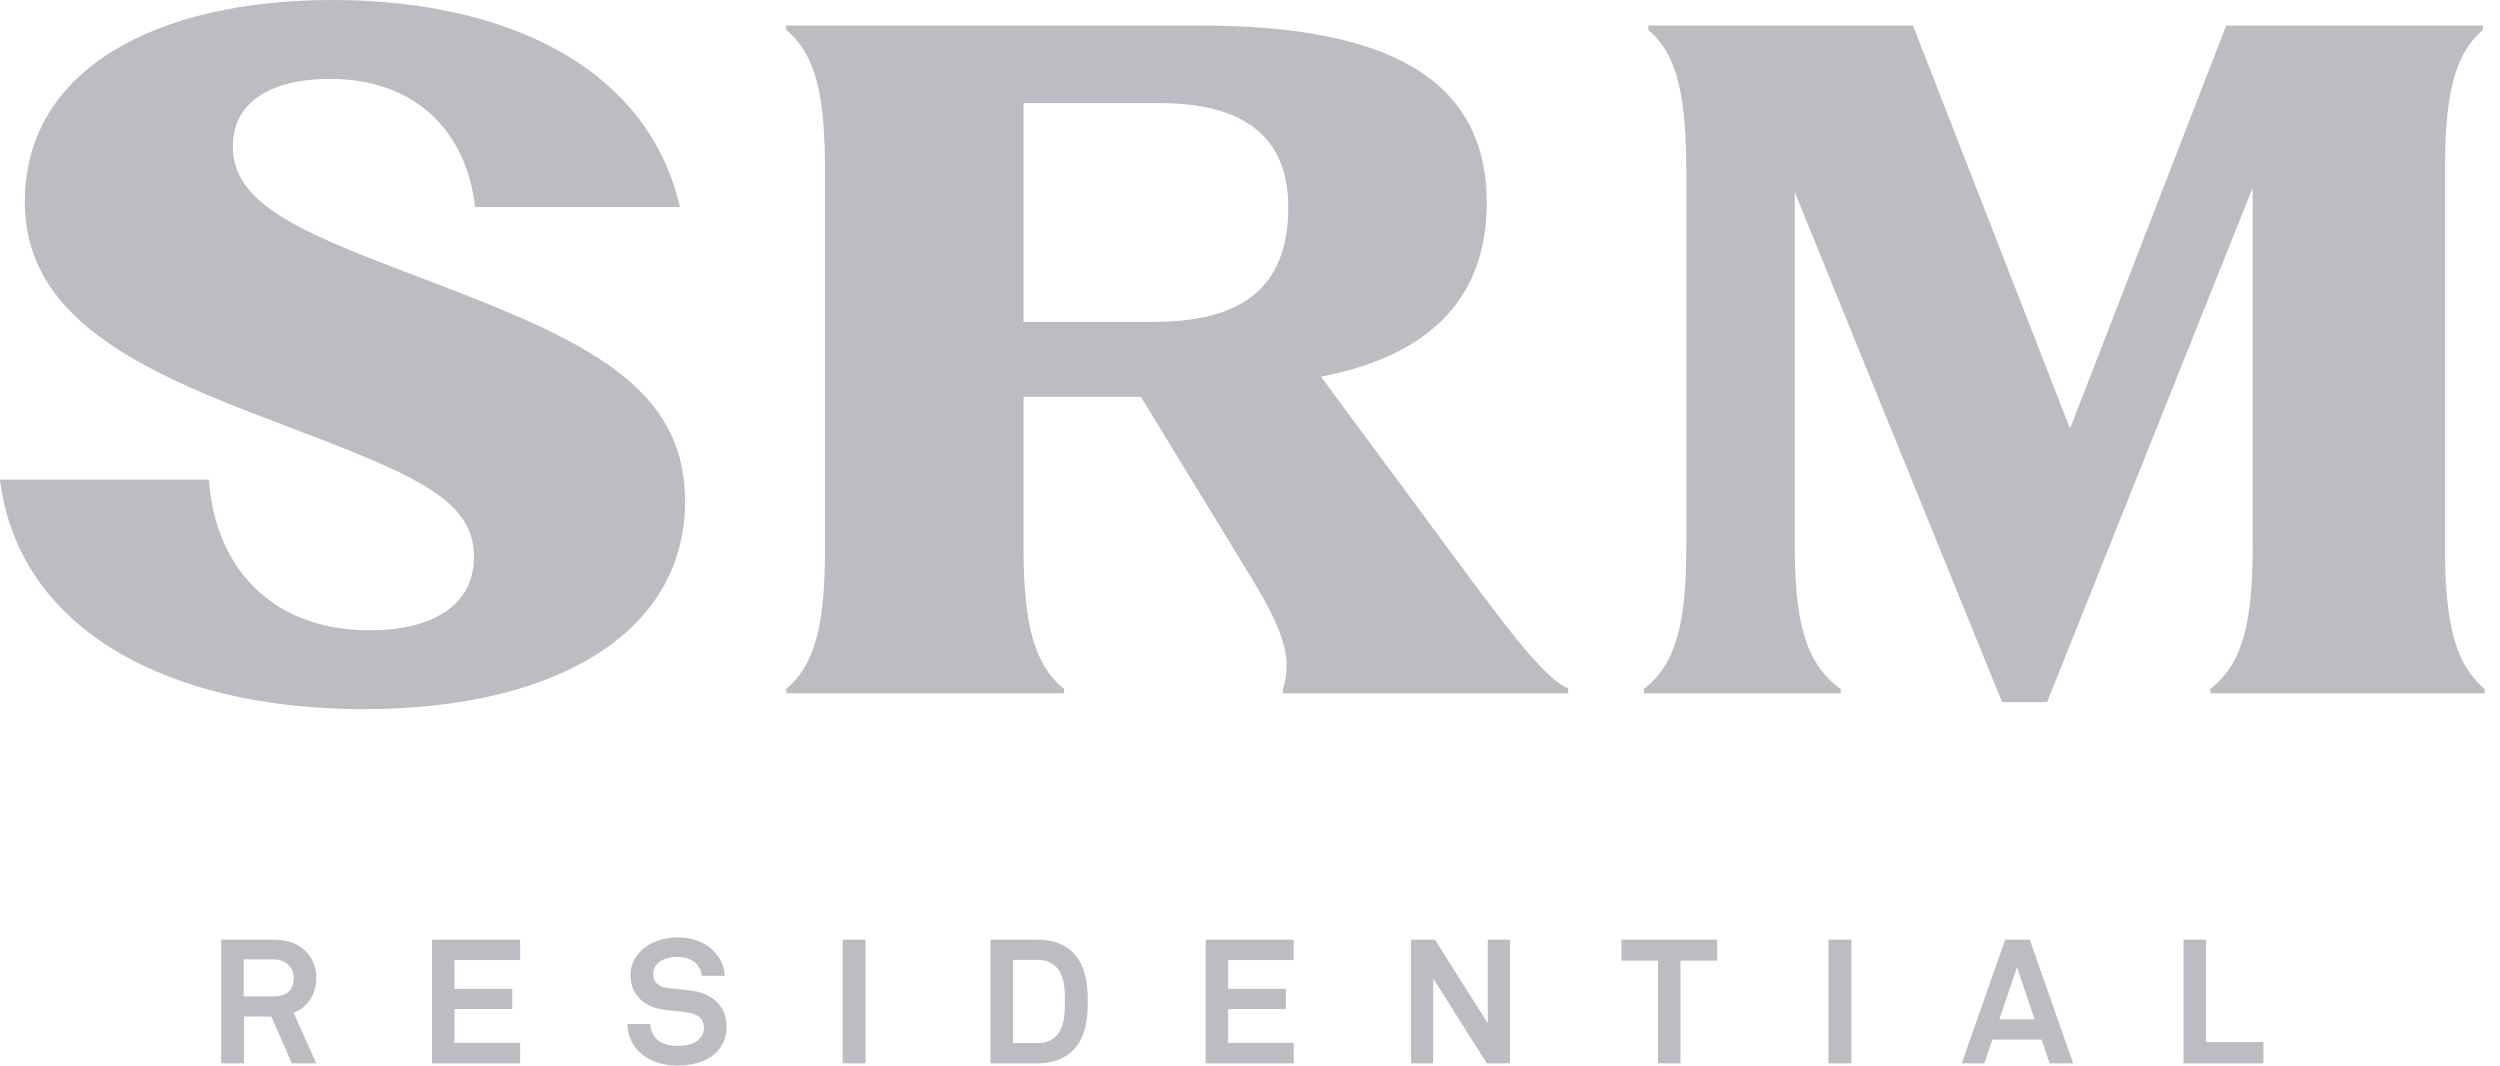
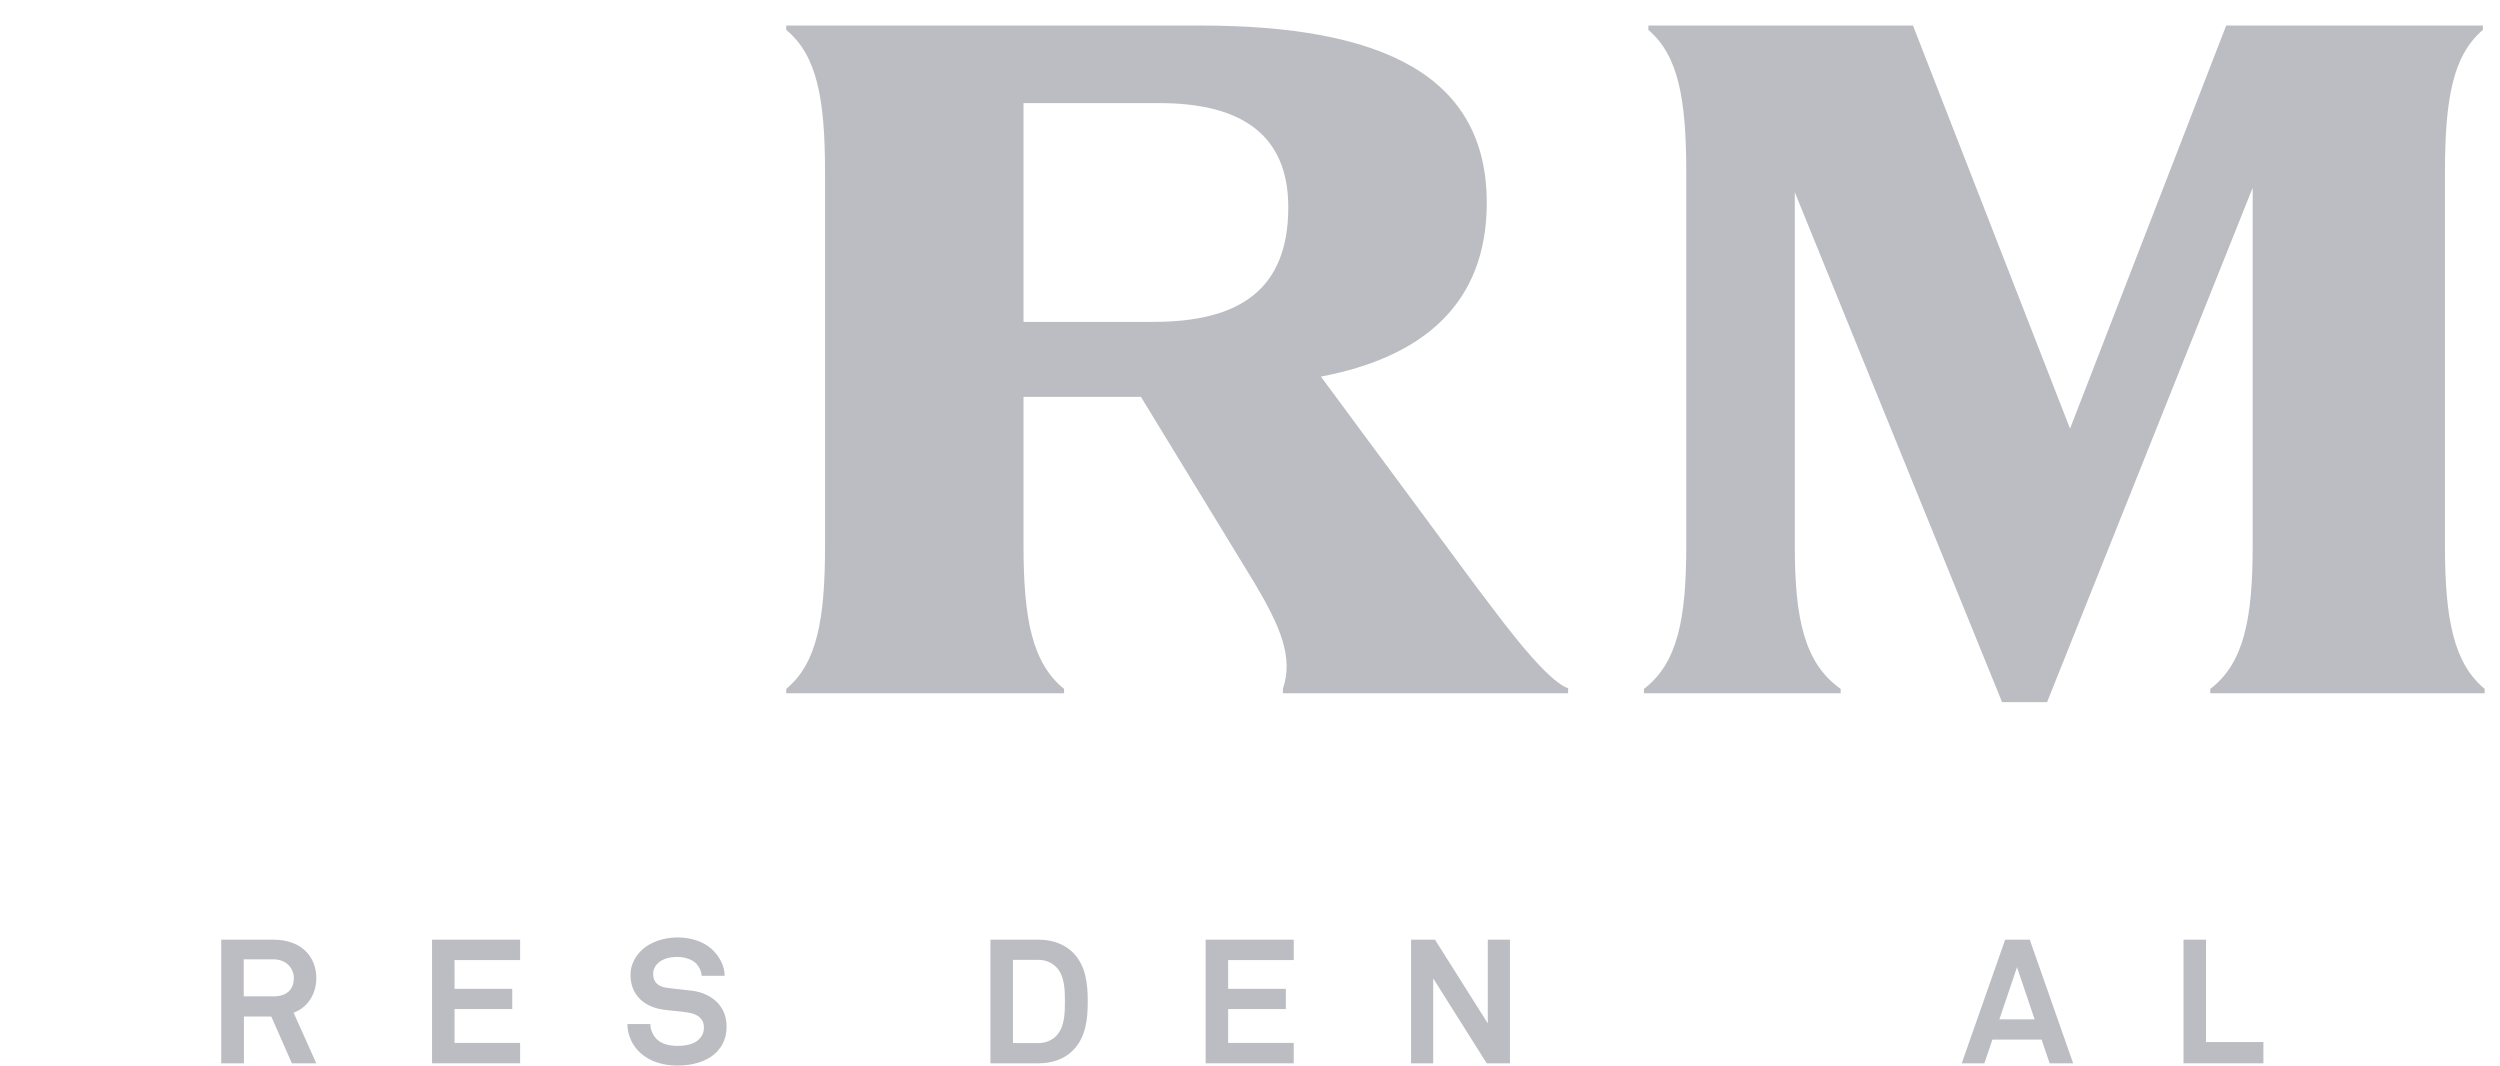
<svg xmlns="http://www.w3.org/2000/svg" width="61" height="26" viewBox="0 0 61 26" fill="none">
  <path d="M7.718 23.864C7.718 23.379 7.39 22.928 6.671 22.928H5.398V25.945H5.952V24.804H6.62L7.122 25.945H7.718L7.164 24.711C7.496 24.587 7.718 24.268 7.718 23.864H7.718ZM6.679 24.311H5.947V23.408H6.671C6.982 23.408 7.169 23.621 7.169 23.864C7.169 24.149 6.99 24.311 6.679 24.311V24.311Z" fill="#BCBDC2" />
  <path d="M10.542 25.945H12.691V25.447H11.091V24.621H12.499V24.128H11.091V23.426H12.691V22.928H10.542V25.945Z" fill="#BCBDC2" />
  <path d="M16.899 24.175C16.703 24.149 16.435 24.128 16.244 24.098C16.065 24.068 15.937 23.966 15.937 23.77C15.937 23.66 15.976 23.583 16.04 23.515C16.163 23.387 16.359 23.349 16.529 23.349C16.699 23.349 16.891 23.409 16.988 23.511C17.061 23.588 17.116 23.703 17.12 23.809H17.682C17.678 23.558 17.554 23.337 17.376 23.166C17.171 22.975 16.857 22.873 16.533 22.873C16.18 22.873 15.848 22.996 15.648 23.192C15.491 23.349 15.384 23.549 15.384 23.787C15.384 24.29 15.733 24.562 16.15 24.63C16.35 24.664 16.614 24.672 16.818 24.711C17.005 24.745 17.175 24.847 17.175 25.068C17.175 25.213 17.125 25.285 17.056 25.358C16.942 25.477 16.741 25.519 16.533 25.519C16.359 25.519 16.154 25.485 16.027 25.358C15.937 25.268 15.869 25.136 15.869 24.987H15.308C15.308 25.273 15.444 25.528 15.623 25.689C15.869 25.915 16.206 26 16.525 26C16.895 26 17.248 25.907 17.478 25.677C17.627 25.528 17.729 25.328 17.729 25.047C17.729 24.532 17.35 24.238 16.899 24.175L16.899 24.175Z" fill="#BCBDC2" />
-   <path d="M21.12 22.928H20.562V25.945H21.12V22.928Z" fill="#BCBDC2" />
+   <path d="M21.12 22.928V25.945H21.12V22.928Z" fill="#BCBDC2" />
  <path d="M25.341 22.928H24.167V25.945H25.341C25.686 25.945 25.988 25.83 26.188 25.621C26.499 25.302 26.541 24.851 26.541 24.434C26.541 24.017 26.499 23.57 26.188 23.251C25.988 23.043 25.686 22.928 25.341 22.928ZM25.767 25.281C25.665 25.383 25.516 25.451 25.341 25.451H24.716V23.421H25.341C25.516 23.421 25.665 23.489 25.767 23.592C25.98 23.804 25.984 24.158 25.984 24.434C25.984 24.71 25.98 25.068 25.767 25.281Z" fill="#BCBDC2" />
  <path d="M29.418 25.945H31.567V25.447H29.967V24.621H31.375V24.128H29.967V23.426H31.567V22.928H29.418V25.945Z" fill="#BCBDC2" />
  <path d="M36.302 24.97L35.013 22.928H34.43V25.945H34.97V23.872L36.276 25.945H36.843V22.928H36.302V24.97Z" fill="#BCBDC2" />
-   <path d="M39.562 23.439H40.455V25.945H41.004V23.439H41.898V22.928H39.562V23.439Z" fill="#BCBDC2" />
-   <path d="M45.174 22.928H44.616V25.945H45.174V22.928Z" fill="#BCBDC2" />
  <path d="M48.926 22.928L47.866 25.945H48.419L48.615 25.366H49.815L50.011 25.945H50.585L49.526 22.928H48.926ZM48.785 24.872L49.215 23.6L49.645 24.872H48.785Z" fill="#BCBDC2" />
  <path d="M53.827 22.928H53.278V25.945H55.227V25.426H53.827V22.928Z" fill="#BCBDC2" />
  <path d="M59.657 13.322V4.217C59.657 2.409 59.851 1.354 60.582 0.73V0.623H54.319L50.509 10.459L46.677 0.623H40.22V0.73C40.952 1.354 41.145 2.409 41.145 4.217V13.322C41.145 15.109 40.93 16.185 40.112 16.809V16.916H44.912V16.809C44.03 16.185 43.793 15.108 43.793 13.322V4.691L48.851 17.132H49.949L54.965 4.583V13.322C54.965 15.109 54.749 16.185 53.931 16.809V16.916H60.626V16.809C59.872 16.185 59.657 15.108 59.657 13.322L59.657 13.322Z" fill="#BCBDC2" />
-   <path d="M16.716 12.229C16.716 9.407 14.242 8.291 10.505 6.869C7.576 5.753 5.707 5.075 5.682 3.609C5.656 2.581 6.49 1.925 8.055 1.925C10.252 1.925 11.414 3.347 11.59 5.053H16.59C15.807 1.641 12.348 0 8.106 0C3.864 0 0.606 1.662 0.606 4.922C0.606 7.788 3.434 9.056 6.742 10.303C10.025 11.55 11.565 12.141 11.565 13.585C11.565 14.788 10.53 15.379 9.015 15.379C6.565 15.379 5.227 13.76 5.101 11.704H0C0.455 15.401 4.166 17.304 8.863 17.304C13.56 17.304 16.716 15.444 16.716 12.229Z" fill="#BCBDC2" />
  <path d="M36.068 14.379L32.23 9.189C34.727 8.716 36.277 7.403 36.277 4.949C36.277 1.849 33.737 0.623 29.282 0.623H19.184V0.73C19.937 1.354 20.131 2.409 20.131 4.217V13.322C20.131 15.108 19.937 16.185 19.184 16.809V16.916H25.964V16.809C25.189 16.185 24.974 15.108 24.974 13.322V9.684H27.839L30.603 14.213C31.252 15.307 31.561 16.04 31.303 16.808C31.303 16.808 31.303 16.809 31.303 16.809V16.916H32.25V16.913L32.252 16.916H38.261L38.263 16.793C37.648 16.582 36.363 14.744 36.068 14.379L36.068 14.379ZM28.14 7.855H24.974V2.516H28.291C30.293 2.516 31.434 3.291 31.434 5.056C31.434 7.08 30.229 7.854 28.14 7.854V7.855Z" fill="#BCBDC2" />
</svg>